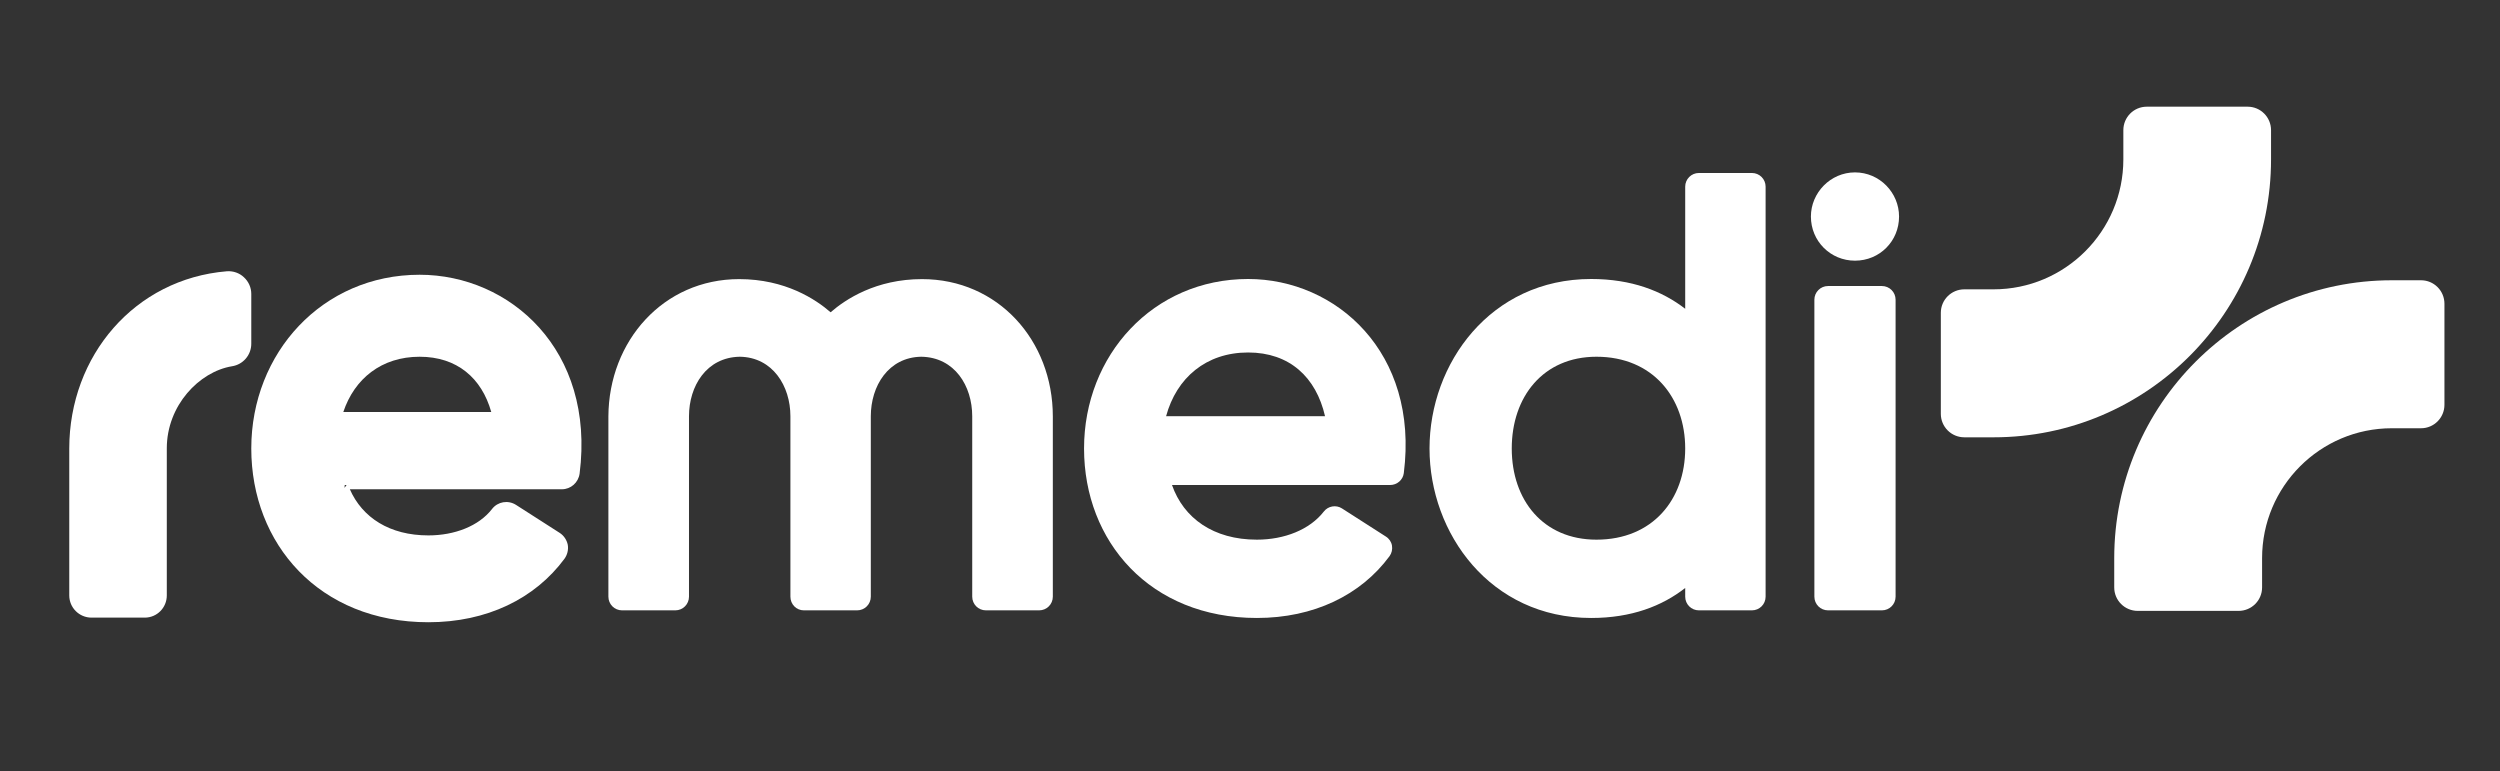
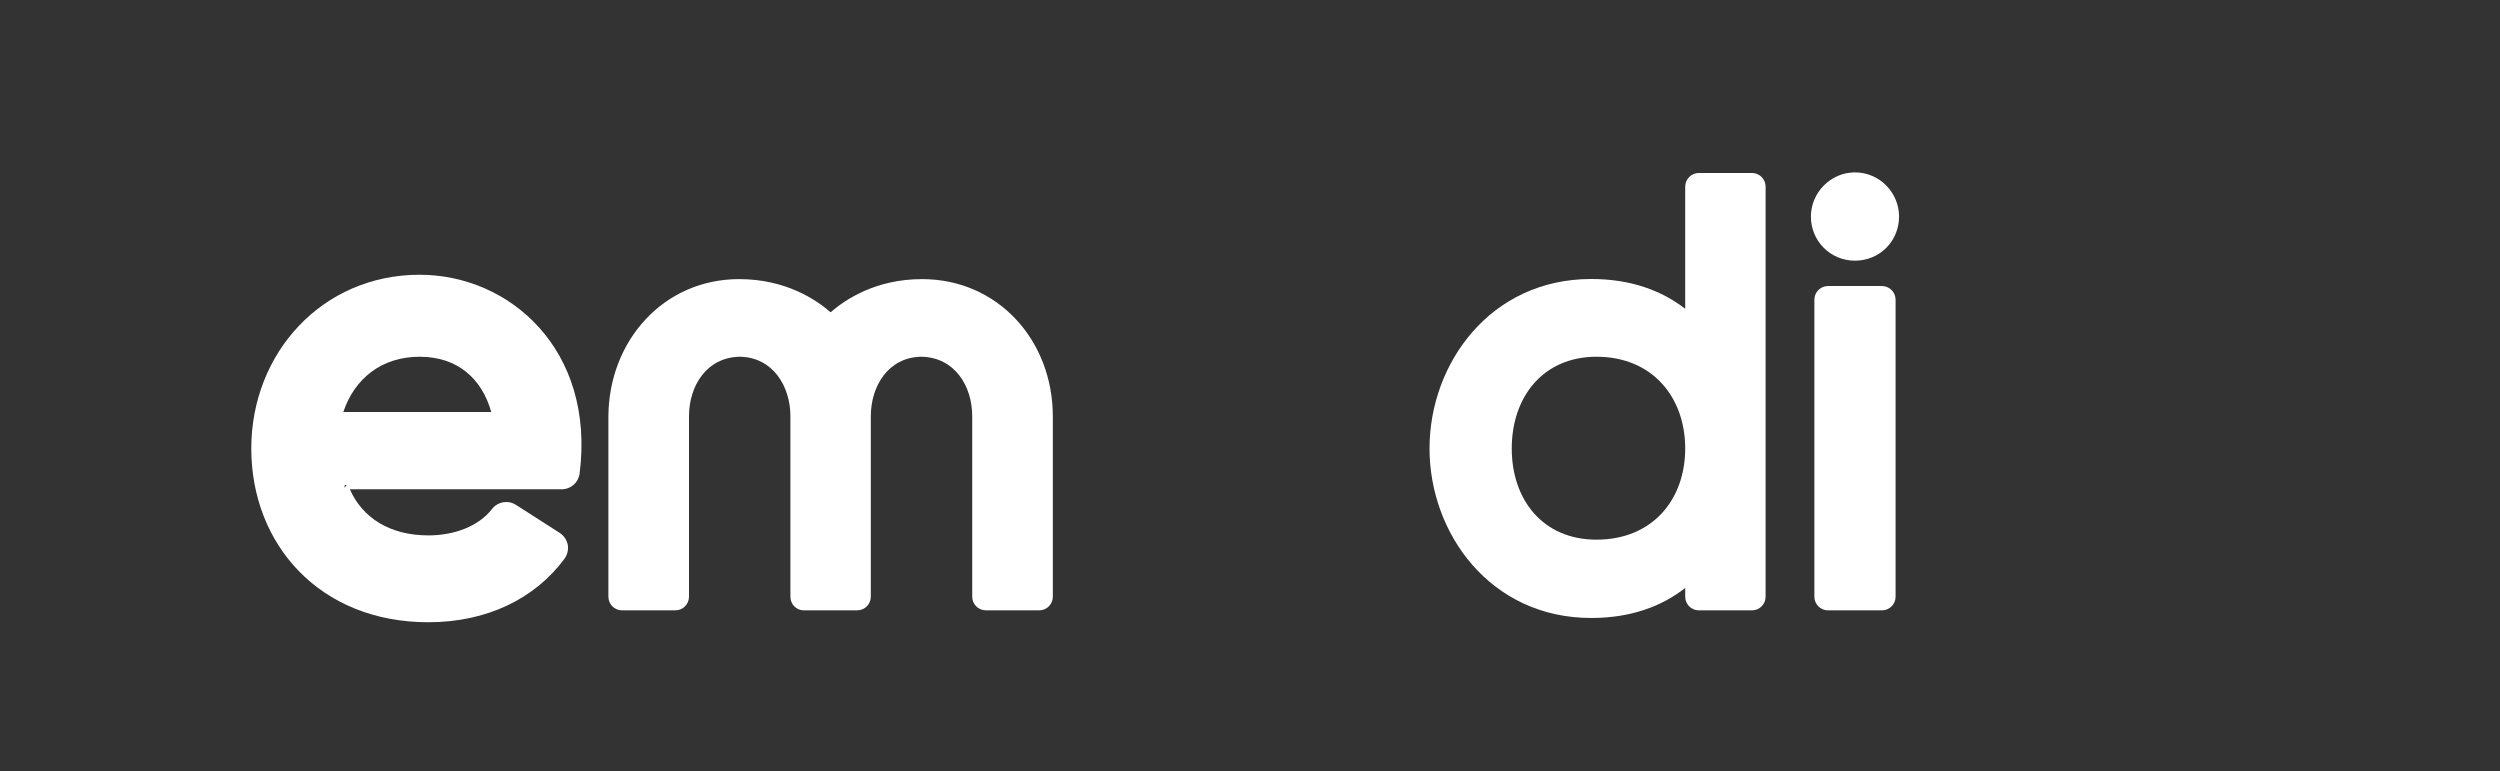
<svg xmlns="http://www.w3.org/2000/svg" xmlns:ns1="http://www.serif.com/" width="100%" height="100%" viewBox="0 0 1225 378" version="1.1" xml:space="preserve" style="fill-rule:evenodd;clip-rule:evenodd;stroke-linejoin:round;stroke-miterlimit:2;">
  <rect x="0" y="0" width="1225" height="378" fill="#333333" stroke="none" />
  <g transform="matrix(1,0,0,1,-35620,-15270)">
    <g transform="matrix(0.349,0,0,0.152,26508.9,15270.9)">
-       <rect id="remedi-plus-hero-logo" ns1:id="remedi plus hero logo" x="26101.2" y="0" width="3507.87" height="2480.32" style="fill:none;" />
      <g id="remedi-plus-hero-logo1" ns1:id="remedi plus hero logo">
        <g transform="matrix(2.865,0,0,6.586,-51927.6,-4343.58)">
          <g transform="matrix(0.438,0,0,0.438,16493.7,80.514)">
            <g transform="matrix(1.804,0,0,1.804,-8486.8,-698.889)">
-               <path d="M19617.8,1217.79C19617.8,1217.79 19617.8,1208.39 19617.8,1199.68C19617.8,1191.65 19624.3,1185.14 19632.3,1185.14C19649.4,1185.14 19677.8,1185.14 19694.9,1185.14C19702.9,1185.14 19709.4,1191.65 19709.4,1199.68C19709.4,1208.39 19709.4,1217.79 19709.4,1217.79C19709.4,1312.8 19632.3,1389.95 19537.3,1389.95L19519.2,1389.95C19511.1,1389.95 19504.6,1383.44 19504.6,1375.4C19504.6,1358.27 19504.6,1329.96 19504.6,1312.82C19504.6,1304.79 19511.1,1298.28 19519.2,1298.28L19537.3,1298.28C19581.7,1298.28 19617.8,1262.21 19617.8,1217.79Z" style="fill:white;" />
-             </g>
+               </g>
            <g transform="matrix(1.804,0,0,1.804,-8041.13,-253.22)">
-               <path d="M19456.8,1217.79C19456.8,1217.79 19456.8,1227.18 19456.8,1235.89C19456.8,1243.92 19450.3,1250.43 19442.2,1250.43C19425.1,1250.43 19396.8,1250.43 19379.7,1250.43C19371.6,1250.43 19365.1,1243.92 19365.1,1235.89C19365.1,1227.18 19365.1,1217.79 19365.1,1217.79C19365.1,1122.77 19442.3,1045.62 19537.3,1045.62L19555.4,1045.62C19563.4,1045.62 19569.9,1052.13 19569.9,1060.16C19569.9,1077.3 19569.9,1105.61 19569.9,1122.75C19569.9,1130.78 19563.4,1137.29 19555.4,1137.29C19546.7,1137.29 19537.3,1137.29 19537.3,1137.29C19492.8,1137.29 19456.8,1173.36 19456.8,1217.79Z" style="fill:white;" />
-             </g>
+               </g>
          </g>
          <g transform="matrix(1,0,0,1,2958.81,-2987.26)">
            <path d="M24665.5,3849.63C24665.5,3834.8 24656.8,3820.73 24640.7,3820.49C24624.4,3820.76 24615.8,3834.8 24615.8,3849.63L24615.8,3937.94C24615.8,3941.64 24612.8,3944.63 24609.1,3944.63L24583,3944.63C24579.3,3944.63 24576.3,3941.64 24576.3,3937.94L24576.3,3849.72C24576.3,3849.7 24576.3,3849.69 24576.3,3849.68C24576.5,3812.8 24603.2,3782.5 24640.4,3782.5C24663,3782.5 24677.9,3792.39 24685.2,3798.73C24692.5,3792.39 24707.4,3782.5 24730,3782.5C24767.2,3782.5 24794.1,3812.48 24794.1,3849.72L24794.1,3937.94C24794.1,3941.64 24791.1,3944.63 24787.4,3944.63L24761.3,3944.63C24757.6,3944.63 24754.6,3941.64 24754.6,3937.94L24754.6,3849.63C24754.6,3834.79 24746,3820.73 24729.6,3820.49C24713.5,3820.76 24704.9,3834.82 24704.9,3849.63L24704.9,3937.94C24704.9,3941.64 24701.9,3944.63 24698.2,3944.63L24672.1,3944.63C24668.4,3944.63 24665.5,3941.64 24665.5,3937.94L24665.5,3849.63Z" style="fill:white;" />
          </g>
          <g transform="matrix(1,0,0,1,0.207,0)">
            <path d="M27408.2,898.105C27414.3,911.965 27427.7,920.685 27446.7,920.685C27459.5,920.685 27471.4,916.137 27477.9,907.732C27480.7,904.151 27485.7,903.282 27489.6,905.727L27511.1,919.489C27513.1,920.799 27514.5,922.898 27515,925.287C27515.4,927.676 27514.8,930.141 27513.4,932.096C27498.9,951.692 27475.3,963.188 27446.7,963.188C27393.1,963.188 27359.9,924.768 27359.9,878.144C27359.9,831.385 27394.7,793.101 27442.4,793.101C27486.6,793.101 27528.5,829.866 27520.8,890.432C27520.2,894.818 27516.5,898.106 27512.1,898.106C27512.1,898.106 27431,898.106 27408.2,898.105ZM27407.3,896.022C27407.4,896.097 27407.4,896.171 27407.4,896.246C27407.4,896.172 27407.4,896.098 27407.4,896.022C27407.4,896.022 27407.4,896.022 27407.3,896.022ZM27405.6,897.389L27406.6,896.022C27406.3,896.022 27406,896.022 27405.7,896.022C27405.7,896.42 27405.6,896.818 27405.6,897.158C27405.6,897.235 27405.6,897.312 27405.6,897.389ZM27477.5,860.267C27472.8,843.636 27460.7,833.234 27442.4,833.234C27423.8,833.234 27410.5,843.906 27405,860.267C27417.2,860.267 27465.5,860.267 27477.5,860.267Z" style="fill:white;" />
          </g>
          <g transform="matrix(1,0,0,1,2958.81,-2987.26)">
-             <path d="M24852.5,3883.28C24858.2,3899.53 24872.8,3910.03 24894.1,3910.03C24907.6,3910.03 24920,3905.13 24926.9,3896.27C24929,3893.54 24932.9,3892.87 24935.8,3894.74L24957.3,3908.5C24958.9,3909.5 24960,3911.1 24960.3,3912.92C24960.6,3914.74 24960.2,3916.62 24959.1,3918.12C24945,3937.21 24921.9,3948.36 24894.1,3948.36C24841.7,3948.36 24809.4,3910.89 24809.4,3865.4C24809.4,3819.8 24843.2,3782.44 24889.8,3782.44C24932.9,3782.44 24973.6,3818.37 24966.1,3877.43C24965.7,3880.77 24962.8,3883.28 24959.4,3883.28C24959.4,3883.28 24870.5,3883.28 24852.7,3883.28L24852.5,3883.28ZM24849.6,3849.61C24849.6,3849.61 24927.5,3849.61 24927.5,3849.61C24923.1,3830.48 24910.1,3818.41 24889.8,3818.41C24869.2,3818.41 24854.7,3830.84 24849.6,3849.61Z" style="fill:white;" />
-           </g>
+             </g>
          <g transform="matrix(1,0,0,1,2958.81,-2987.26)">
            <path d="M25104,3933.68C25092.7,3942.51 25077.7,3948.36 25057.9,3948.36C25008.5,3948.36 24978.7,3906.96 24978.7,3865.4C24978.7,3823.84 25008.5,3782.44 25057.9,3782.44C25077.7,3782.44 25092.7,3788.29 25104,3797.02L25104,3737.24C25104,3733.55 25107,3730.55 25110.7,3730.55L25136.7,3730.55C25140.4,3730.55 25143.4,3733.55 25143.4,3737.24L25143.4,3937.94C25143.4,3941.64 25140.4,3944.63 25136.7,3944.63L25110.7,3944.63C25107,3944.63 25104,3941.64 25104,3937.94C25104,3937.94 25104,3935.82 25104,3933.68ZM25060.5,3910.03C25088.1,3910.03 25104,3890.29 25104,3865.4C25104,3840.5 25088.1,3820.49 25060.5,3820.49C25034.4,3820.49 25019,3840.08 25019,3865.4C25019,3890.71 25034.4,3910.03 25060.5,3910.03Z" style="fill:white;" />
          </g>
          <g transform="matrix(1,0,0,1,2958.81,-2987.26)">
            <path d="M25167.3,3937.94L25167.3,3792.58C25167.3,3788.88 25170.3,3785.88 25174,3785.88L25200.4,3785.88C25204.1,3785.88 25207.1,3788.88 25207.1,3792.58L25207.1,3937.94C25207.1,3941.64 25204.1,3944.63 25200.4,3944.63L25174,3944.63C25170.3,3944.63 25167.3,3941.64 25167.3,3937.94Z" style="fill:white;" />
          </g>
          <g transform="matrix(1,0,0,1,2958.81,-2987.26)">
            <path d="M25187.2,3773.47C25175.2,3773.47 25165.6,3763.91 25165.6,3751.87C25165.6,3740.23 25175.2,3730.26 25187.2,3730.26C25199.3,3730.26 25208.8,3740.23 25208.8,3751.87C25208.8,3763.91 25199.3,3773.47 25187.2,3773.47Z" style="fill:white;" />
          </g>
          <g transform="matrix(1,0,0,1,0.207,0)">
-             <path d="M27270.7,878.192C27270.7,832.712 27302.8,795.133 27347.9,791.402C27347.9,791.4 27347.9,791.399 27347.9,791.398C27351,791.168 27354.1,792.234 27356.3,794.339C27358.6,796.445 27359.9,799.401 27359.9,802.471C27359.9,809.123 27359.9,820.607 27359.9,826.872C27359.9,832.389 27355.9,837.075 27350.4,837.903C27334.4,840.555 27318.5,857.074 27318.5,878.059L27318.5,950.068C27318.5,956.067 27313.7,960.931 27307.7,960.931L27281.6,960.931C27275.6,960.931 27270.7,956.068 27270.7,950.07L27270.7,878.192Z" style="fill:white;" />
-           </g>
+             </g>
        </g>
      </g>
    </g>
  </g>
</svg>